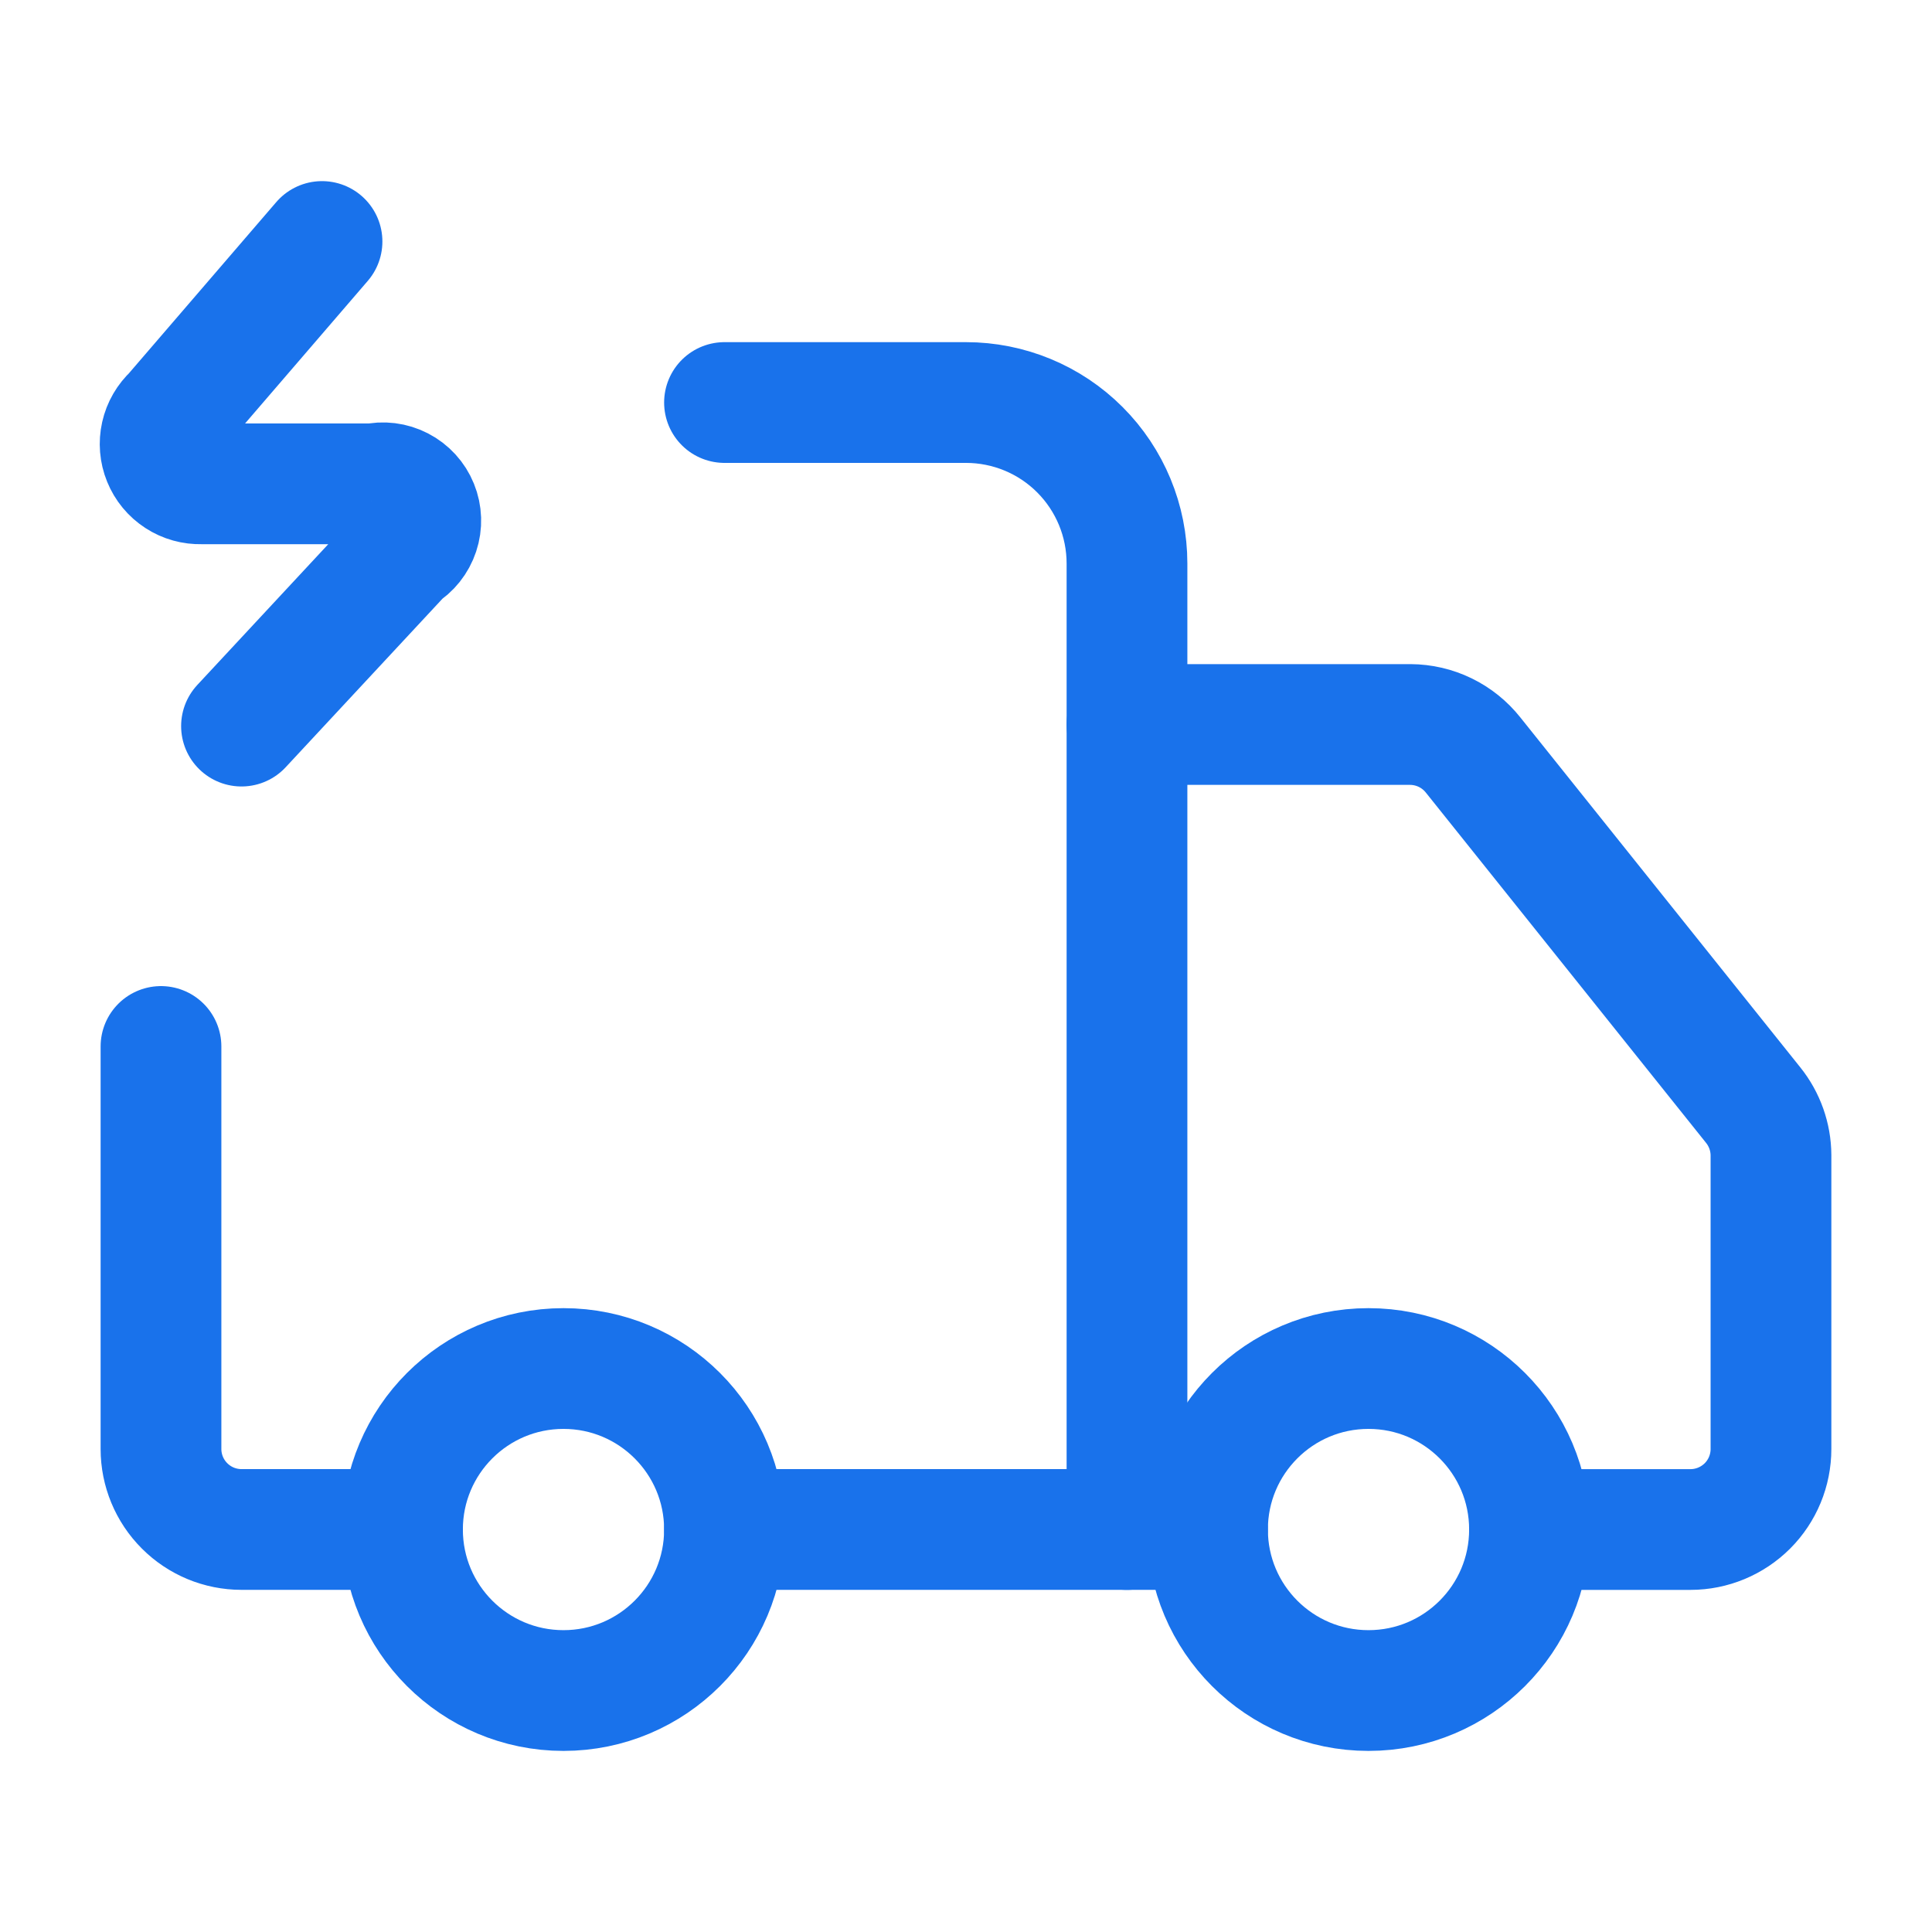
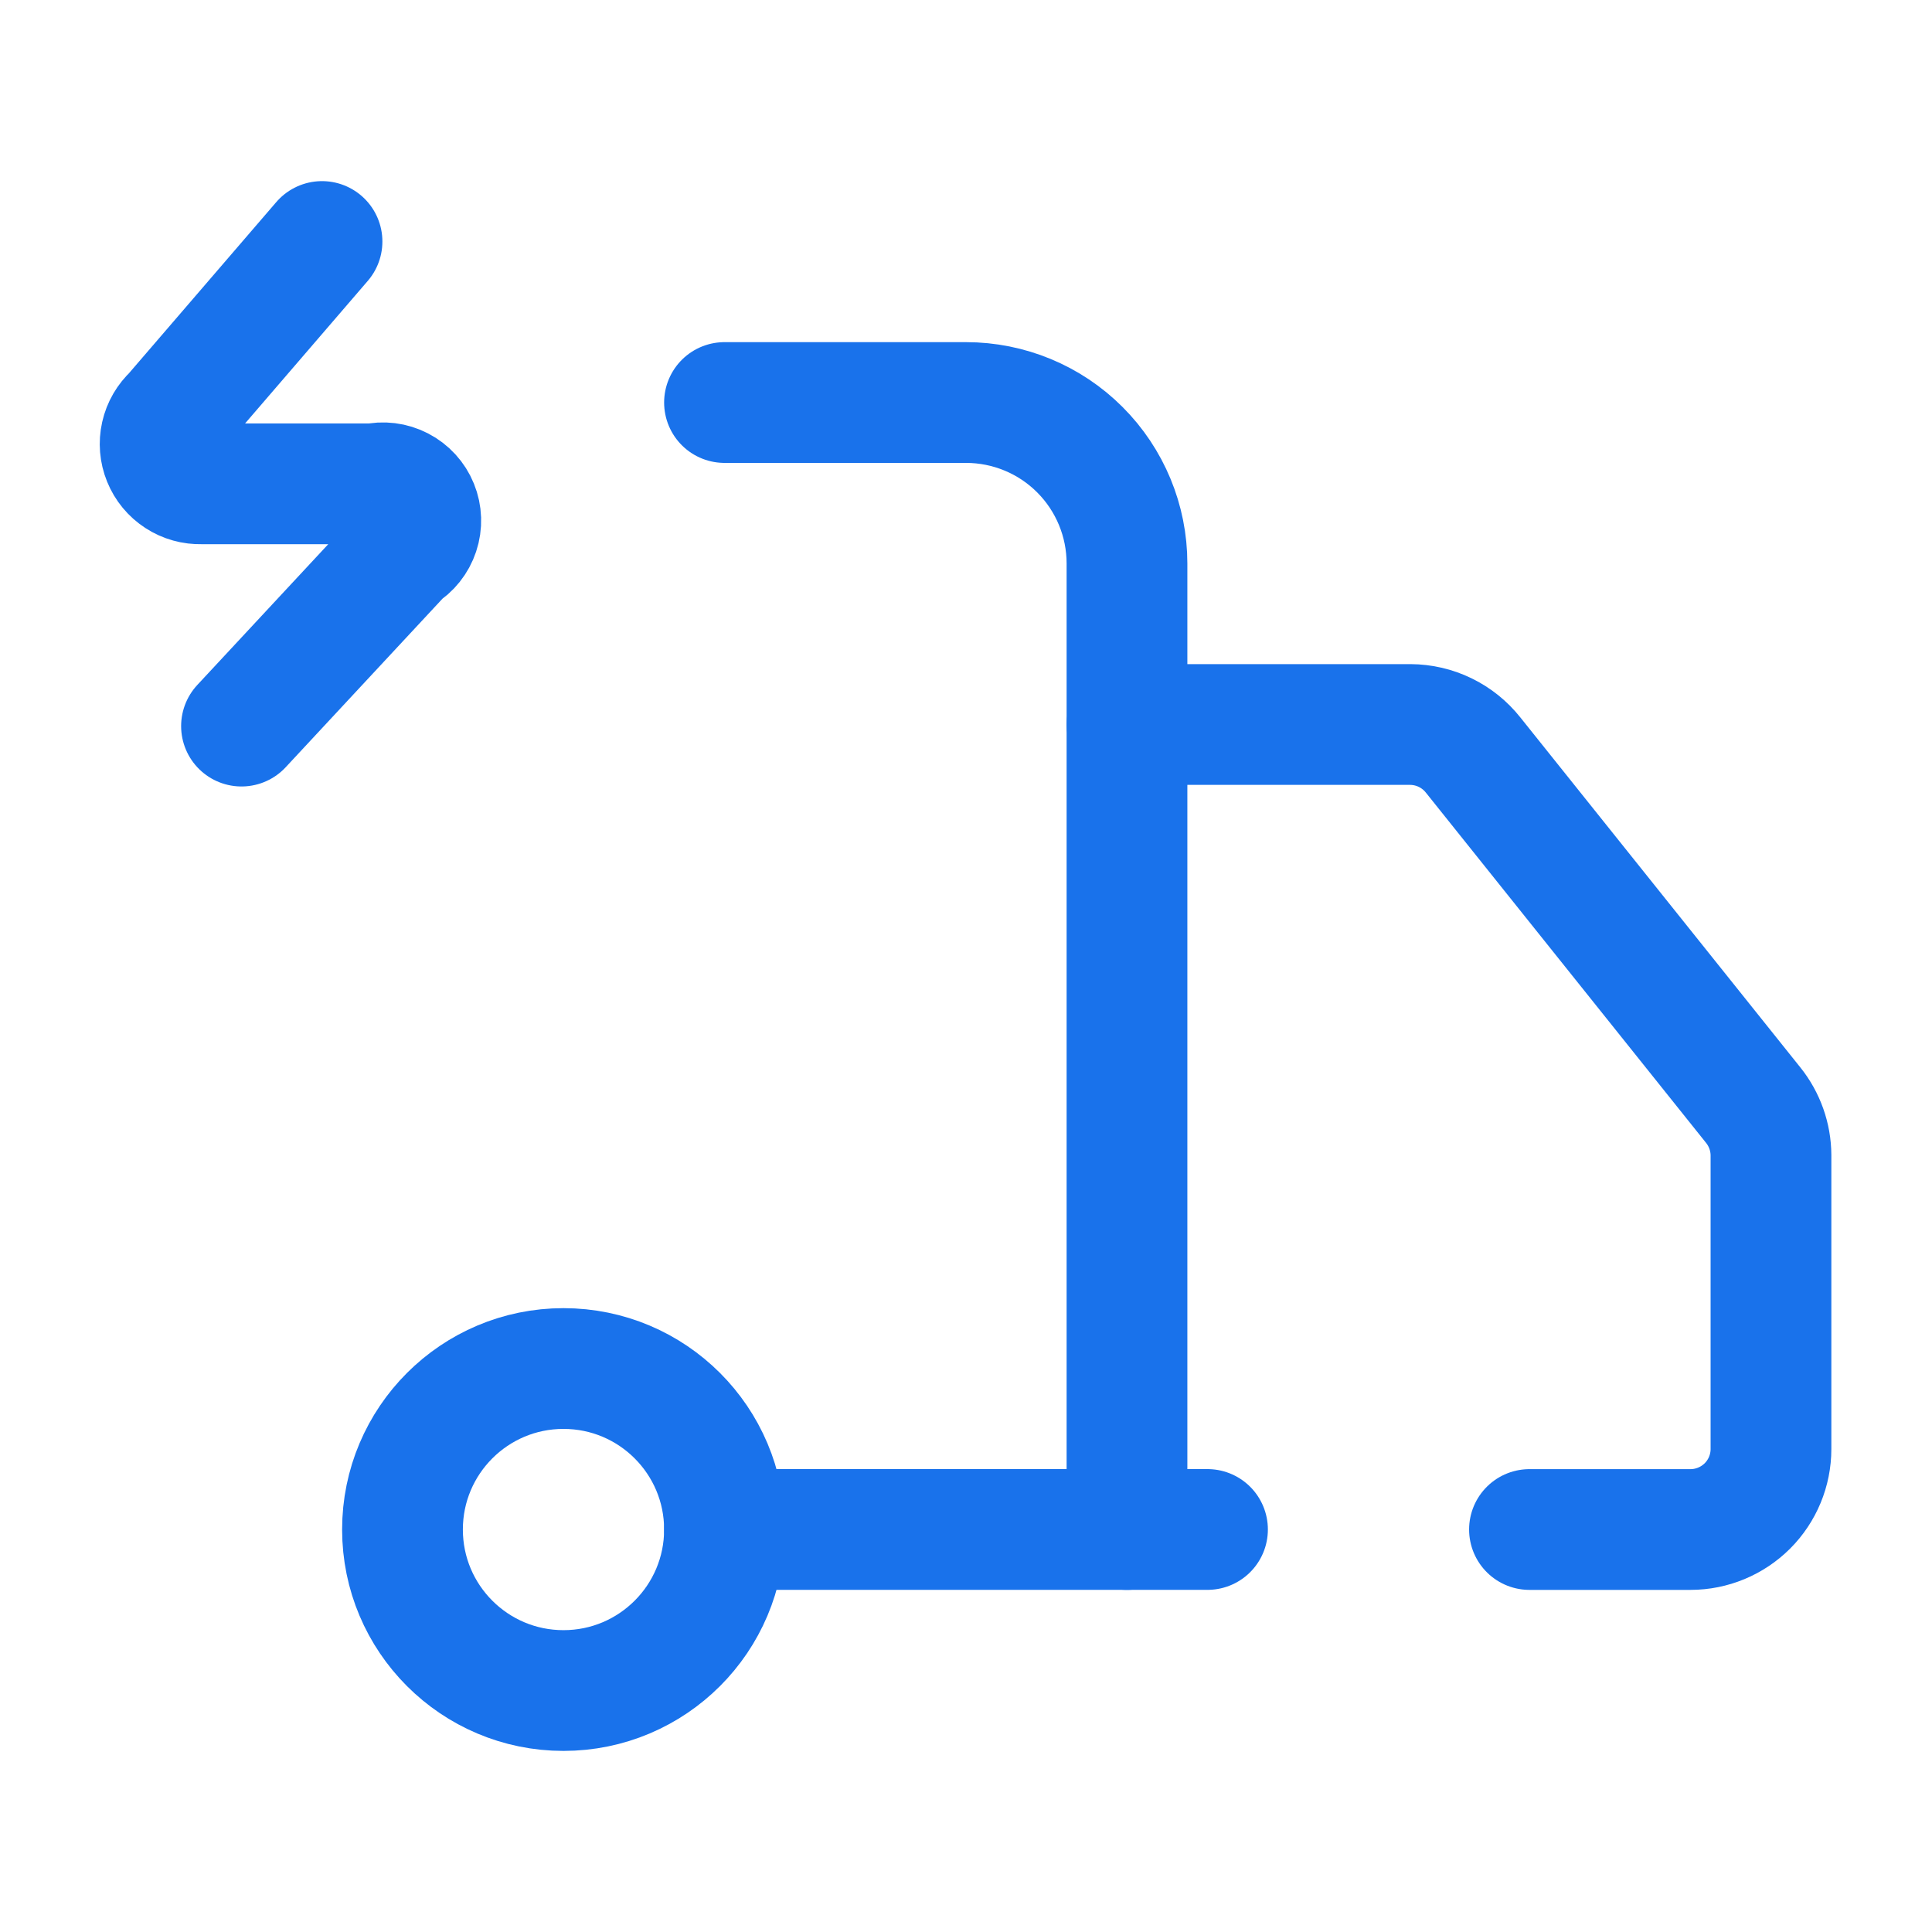
<svg xmlns="http://www.w3.org/2000/svg" width="52" height="52" viewBox="0 0 52 52" fill="none">
  <path d="M30.333 41.167V15.167C30.333 14.018 29.877 12.916 29.064 12.103C28.252 11.29 27.149 10.834 26 10.834H19.5" stroke="#1972EB" stroke-width="3.25" stroke-linecap="round" stroke-linejoin="round" />
  <path d="M32.5 41.166H19.5" stroke="#1972EB" stroke-width="3.25" stroke-linecap="round" stroke-linejoin="round" />
  <path d="M41.166 41.167H45.5C46.074 41.167 46.625 40.938 47.032 40.532C47.438 40.126 47.666 39.575 47.666 39V31.092C47.663 30.603 47.495 30.13 47.19 29.748L39.65 20.323C39.448 20.068 39.191 19.861 38.899 19.719C38.606 19.576 38.285 19.502 37.96 19.5H30.333" stroke="#1972EB" stroke-width="3.25" stroke-linecap="round" stroke-linejoin="round" />
-   <path d="M4.333 28.166V38.999C4.333 39.574 4.561 40.125 4.968 40.531C5.374 40.938 5.925 41.166 6.5 41.166H10.833" stroke="#1972EB" stroke-width="3.25" stroke-linecap="round" stroke-linejoin="round" />
  <path d="M8.667 6.5L4.658 11.158C4.497 11.306 4.384 11.5 4.336 11.714C4.288 11.928 4.306 12.151 4.389 12.354C4.471 12.557 4.614 12.73 4.798 12.849C4.982 12.969 5.198 13.029 5.417 13.022H10.075C10.311 12.966 10.559 12.997 10.775 13.109C10.99 13.22 11.159 13.405 11.25 13.629C11.342 13.854 11.35 14.104 11.273 14.334C11.197 14.564 11.041 14.76 10.833 14.885L6.5 19.543" stroke="#1972EB" stroke-width="3.25" stroke-linecap="round" stroke-linejoin="round" />
-   <path d="M36.833 45.501C39.227 45.501 41.167 43.561 41.167 41.167C41.167 38.774 39.227 36.834 36.833 36.834C34.44 36.834 32.5 38.774 32.5 41.167C32.5 43.561 34.44 45.501 36.833 45.501Z" stroke="#1972EB" stroke-width="3.25" stroke-linecap="round" stroke-linejoin="round" />
  <path d="M15.166 45.501C17.56 45.501 19.5 43.561 19.5 41.167C19.5 38.774 17.56 36.834 15.166 36.834C12.773 36.834 10.833 38.774 10.833 41.167C10.833 43.561 12.773 45.501 15.166 45.501Z" stroke="#1972EB" stroke-width="3.25" stroke-linecap="round" stroke-linejoin="round" />
</svg>